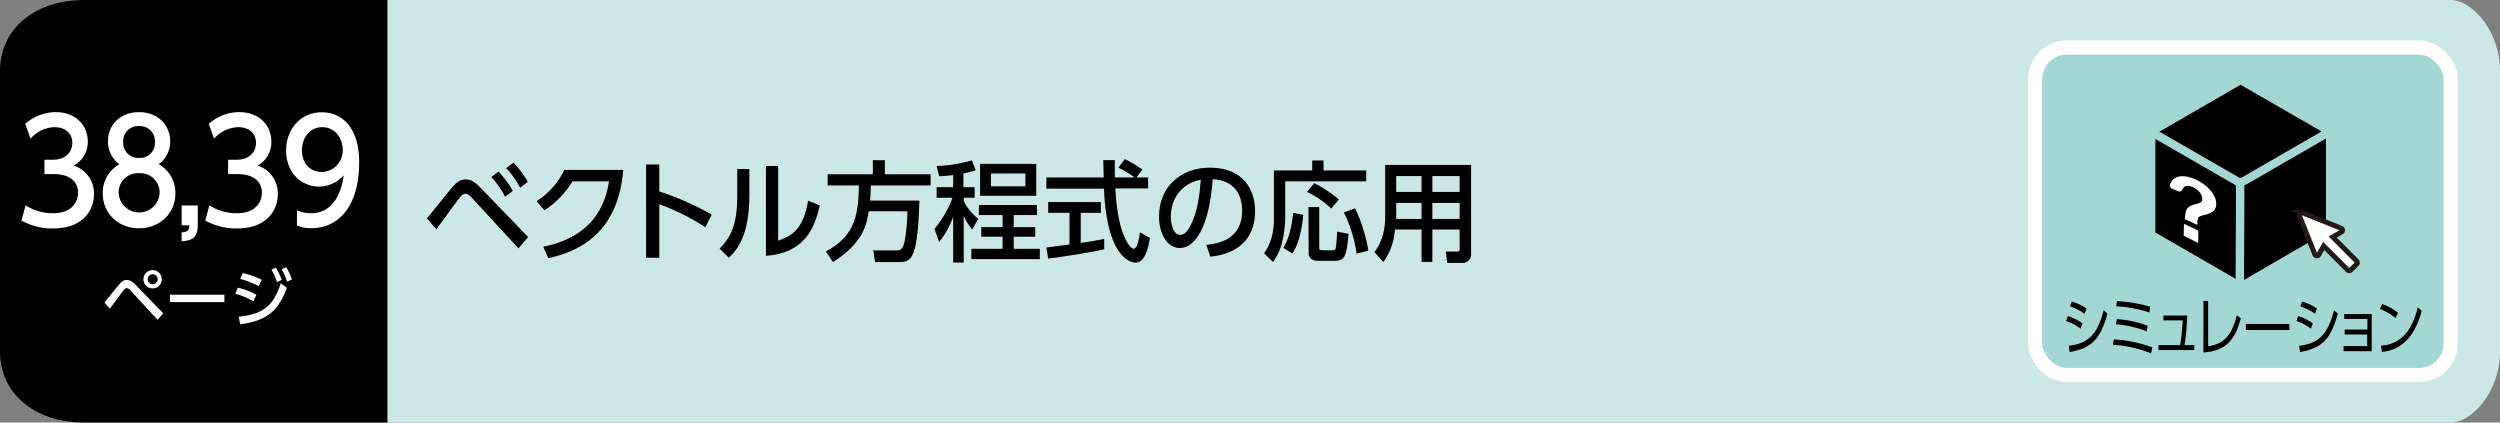
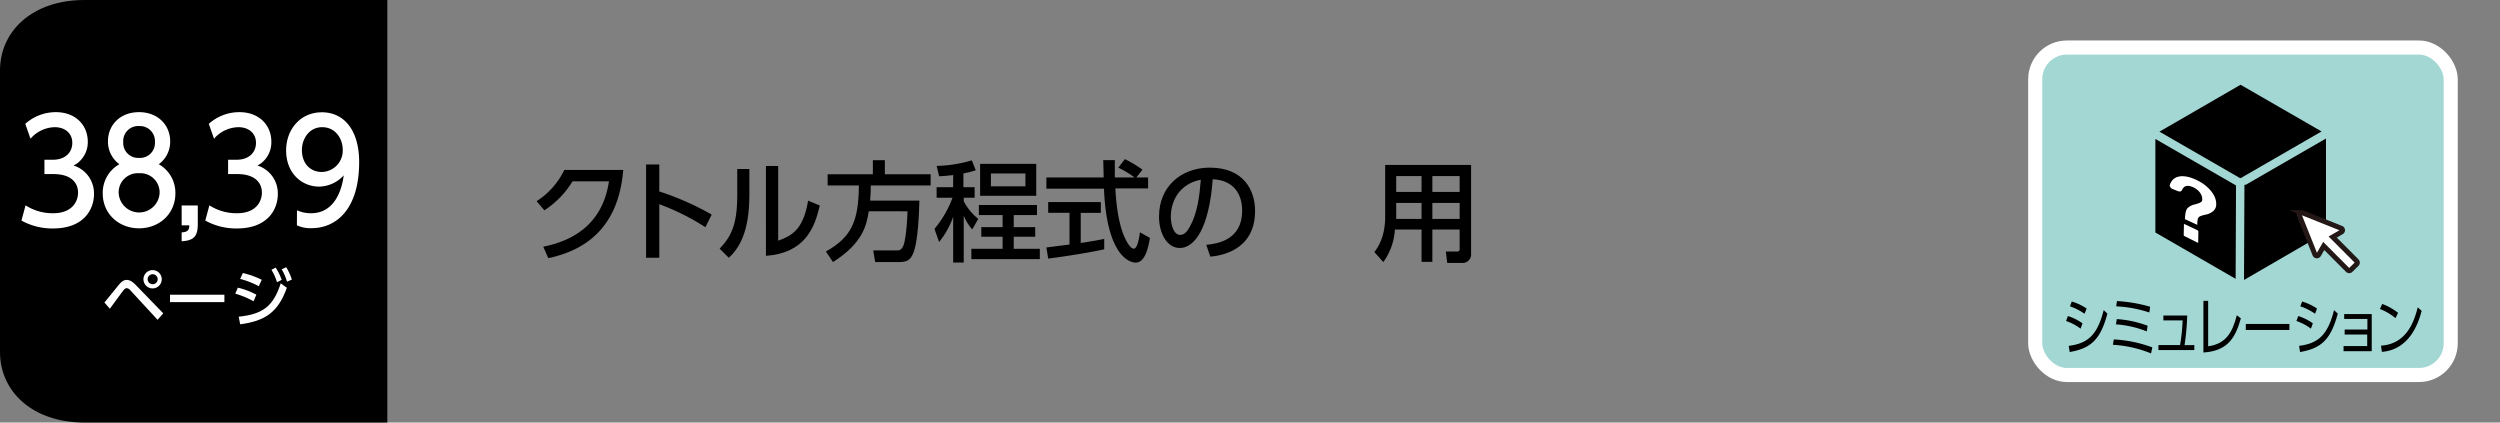
<svg xmlns="http://www.w3.org/2000/svg" width="710" height="120" viewBox="0 0 710 120">
  <rect x="0" y="0" width="710" height="120" fill="#808080" stroke="none" />
  <defs>
    <style>.a{fill:#cbe7e6;}.b,.d{fill:#fff;}.c{fill:#a2d7d4;stroke:#fff;stroke-width:4px;}.c,.d{stroke-miterlimit:10;}.d{stroke:#231815;stroke-width:1.42px;}</style>
  </defs>
-   <path class="a" d="M110,0H696c6.16,0,14,9,14,20v80c0,11-7.83,20-14,20H110Z" />
  <path d="M110,120H24c-15,0-24-9-24-20V20C0,9,9,0,24,0h86Z" />
  <path class="b" d="M29.65,85.91c.68-.79,3.58-4.41,4.19-5.13.85-1,1.46-1.28,2.16-1.28s1.52.34,2.6,1.48l7.76,8-1.61,1.85-7.68-8.33a1.7,1.7,0,0,0-1.1-.67,1.24,1.24,0,0,0-.85.56c-.66.81-3.37,4.55-3.92,5.29ZM45.94,79.3a2.6,2.6,0,1,1-2.59-2.59A2.6,2.6,0,0,1,45.94,79.3Zm-4,0a1.42,1.42,0,1,0,1.42-1.42A1.43,1.43,0,0,0,41.93,79.3Z" />
  <path class="b" d="M63.73,83.7v2.1H48.28V83.7Z" />
  <path class="b" d="M72,85.57a22.73,22.73,0,0,0-5.19-2.16l.74-1.71a20.59,20.59,0,0,1,5.26,2Zm-4.21,4.36c6.88-.69,9.86-3,11.93-9.47l1.75,1.27C79,88.54,75.5,91.13,68.21,92.1Zm5.7-8.65a24.51,24.51,0,0,0-5.29-2.07l.77-1.67a24.61,24.61,0,0,1,5.37,1.92ZM78.29,76A16.27,16.27,0,0,1,80,79.48l-1.33.67a15.25,15.25,0,0,0-1.58-3.53Zm3-.11a16,16,0,0,1,1.6,3.51L81.51,80A14.64,14.64,0,0,0,80,76.49Z" />
  <path class="b" d="M7.26,58.32a14.27,14.27,0,0,0,7.83,2.24c5.44,0,7.08-3.36,7.08-5.88,0-1.92-1.08-5.24-7-5.24H12.62V45.36h2.51c3.08,0,5.4-1.8,5.4-4.8,0-2.76-2.12-4.44-5-4.44A9.36,9.36,0,0,0,8.66,39.4L7.18,35.17a13,13,0,0,1,8.67-3.32c5.68,0,9.08,3.76,9.08,8.39a7.45,7.45,0,0,1-2.12,5.36A6.34,6.34,0,0,1,20.89,47a8.29,8.29,0,0,1,5.8,8.16c0,4.24-2.84,9.72-11.6,9.72a18.07,18.07,0,0,1-9-2.24Z" />
  <path class="b" d="M30.66,40.12c0-4.55,3.39-8.27,8.83-8.27s8.84,3.76,8.84,8.27a7.9,7.9,0,0,1-3.24,6.52,9.3,9.3,0,0,1,4.72,8.28c0,5.84-4.6,9.92-10.32,9.92s-10.31-4.08-10.31-9.92a9.28,9.28,0,0,1,4.72-8.28A7.94,7.94,0,0,1,30.66,40.12ZM45.33,54.76a5.46,5.46,0,0,0-5.84-5.56,5.44,5.44,0,0,0-5.79,5.56,5.82,5.82,0,0,0,11.63,0ZM44,40.36a4.28,4.28,0,0,0-4.48-4.56A4.26,4.26,0,0,0,35,40.36a4.24,4.24,0,0,0,4.48,4.48A4.23,4.23,0,0,0,44,40.36Z" />
  <path class="b" d="M56.17,58.36v5.48c0,3.68-1.63,4.52-4.58,4.68V66c1.95-.08,2.15-.92,2.18-2H51.59V58.36Z" />
  <path class="b" d="M59.46,58.32a14.3,14.3,0,0,0,7.84,2.24c5.44,0,7.08-3.36,7.08-5.88,0-1.92-1.08-5.24-7-5.24h-2.6V45.36h2.52c3.08,0,5.4-1.8,5.4-4.8,0-2.76-2.12-4.44-5-4.44a9.39,9.39,0,0,0-6.92,3.28l-1.48-4.23a13,13,0,0,1,8.68-3.32c5.68,0,9.08,3.76,9.08,8.39A7.45,7.45,0,0,1,75,45.6,6.34,6.34,0,0,1,73.1,47a8.29,8.29,0,0,1,5.8,8.16c0,4.24-2.84,9.72-11.6,9.72a18.11,18.11,0,0,1-9-2.24Z" />
  <path class="b" d="M84.34,59.72a9.56,9.56,0,0,0,4,.84c7.68,0,9-8.68,9.28-10.76A9.67,9.67,0,0,1,90.66,53c-4.92,0-9.4-3.76-9.4-10.28,0-5.84,3.92-10.83,10.16-10.83S102,36.92,102,46c0,13.64-6.68,18.8-13.52,18.8a9.29,9.29,0,0,1-4.16-.8Zm7-10.88a6.07,6.07,0,0,0,6-6.24c0-3.24-2.08-6.48-5.84-6.48s-5.76,3.4-5.76,6.48C85.74,46.64,88.34,48.84,91.34,48.84Z" />
-   <path d="M121.24,62c1.18-1.37,6.17-7.6,7.22-8.84s2.27-2.2,3.73-2.2,2.6.59,4.46,2.54L150,67.33l-2.76,3.2L134,56.17A3,3,0,0,0,132.12,55a2.09,2.09,0,0,0-1.45,1c-1.15,1.4-5.8,7.85-6.76,9.12Zm20.34-13.27a28,28,0,0,1,4.06,5.49l-2.2,1.67a25.45,25.45,0,0,0-3.91-5.61Zm4.25-2.54a26.76,26.76,0,0,1,4.06,5.45l-2.17,1.68a26.52,26.52,0,0,0-3.94-5.58Z" />
  <path d="M154.29,70.06c9-1.8,16.9-6.79,18.66-18.57H162.6a25.77,25.77,0,0,1-8,8.24l-2.2-2.6a21.72,21.72,0,0,0,7.87-8.87H177C175.68,64.39,166.6,71,155.71,73.32Z" />
  <path d="M200.33,64.54A64.43,64.43,0,0,0,187.24,58V73.19h-3.75V46.71h3.75v7.66a80.16,80.16,0,0,1,14.88,6.57Z" />
  <path d="M212.82,55.36c0,10.79-3,15.17-5.83,17.86l-2.61-2.6c3-3.16,5-6.42,5-15V48h3.44Zm8.18,13c3.38-1.28,7.1-2.67,8.5-11.38l3.32,1.39c-1.46,6.3-4.16,13.46-15.29,14.29V47.15H221Z" />
  <path d="M246.73,60c-.62,3.82-1.58,9-10.17,14.42l-2-3c7.13-4,9.3-8.4,9.36-18.75h-8.87V49.5h12.84v-4h3.41v4h13v3.17h-17c0,1.08,0,2.32-.19,4.31h14c-.09,2.91-.31,11.75-1.83,15.13-.78,1.7-1.67,2.32-4,2.32h-6.73L248,71.11h6.76c.56,0,1.36,0,1.92-1.67.13-.4.81-2.73,1.06-9.43Z" />
  <path d="M270.72,49.72c-2.14.25-3,.28-4,.34L266,47.12a38,38,0,0,0,10-1.58l1.11,2.82a30.41,30.41,0,0,1-3.5.9v3.9h3.19v3H273.7v1a16,16,0,0,0,4.12,5l-1.7,3a13.48,13.48,0,0,1-2.42-3.91V74.56h-3v-13a23.76,23.76,0,0,1-4,7.17L265.39,65a29.5,29.5,0,0,0,5.12-8.84H266v-3h4.68Zm23.78,8.5v2.85h-6.6v3.44H294v2.73H287.9v3.41h7.41v2.94H275.87V70.65h8.87V67.24h-6.05V64.51h6.05V61.07H278V58.22Zm-.21-11.69v9.08H278.35V46.53Zm-12.87,2.73v3.65h9.8V49.26Z" />
  <path d="M322.71,50.4h3.35v3.1h-9.3c.13,2.36.5,8.71,2.39,13.34.15.34,1.55,3.78,2.85,3.78,1.06,0,1.55-3.23,1.74-4.65l2.85,1.61c-.43,2.39-1.27,7-4.06,7-1.86,0-8.25-2.15-9-21H297.17V50.4h16.27c0-.68-.09-4.12-.12-4.93h3.29c0,1.92,0,3.69,0,4.93h5.61a28.15,28.15,0,0,0-4.62-2.79l1.86-2.42a33.15,33.15,0,0,1,5,3ZM297.17,70.28l6.57-.84v-9h-6.05V57.38h14.95v3.07h-5.71V69c3.57-.53,5.46-.9,6.67-1.15V70.8c-5.06,1.12-12.25,2.17-15.91,2.64Z" />
  <path d="M342.58,69.53c3.29-.31,10.2-1.42,10.2-9.73,0-3.44-1.42-8.56-8.37-8.9-1,13.8-5.08,19.53-9.36,19.53-3.6,0-5.89-4.12-5.89-8.9,0-8.71,6.45-13.92,14.42-13.92,9.64,0,12.86,6.45,12.86,12.28,0,11.72-10.51,12.77-12.71,13Zm-10.07-7.9c0,1.79.65,5.08,2.66,5.08,1.18,0,2.05-1,2.79-2.42,2.11-3.84,2.7-8.58,3.07-13.24C335.45,52.08,332.51,56.51,332.51,61.63Z" />
-   <path d="M372.68,45.57h3.2v2.85H388v3.07H365V61.94a32.12,32.12,0,0,1-.81,6.57,15.72,15.72,0,0,1-2.67,5.89L359,71.92c.84-1.21,2.79-4.06,2.79-9.77V48.42h10.88ZM370.14,61c-.71,7-2.2,9.62-3.13,11l-2.54-1.61c.9-1.55,2.07-3.72,2.82-9.92Zm3.1-9a35.37,35.37,0,0,1,7,4.65l-2.17,2.58a25.3,25.3,0,0,0-6.88-4.72Zm-1.64,6.79h3.07V70.37c0,.71.37.71,1,.71h2.7c.74,0,.9-.28,1-.68.12-.56.25-2.39.4-4.62l3.23.62c-.59,5.74-.81,7.66-3.78,7.66h-5c-.9,0-2.57-.28-2.57-2.23Zm13.27.38a46.46,46.46,0,0,1,3.75,12l-3.35.87a38.44,38.44,0,0,0-3.62-11.72Z" />
  <path d="M417.79,72a2.43,2.43,0,0,1-2.66,2.67H411l-.37-3.23h3.16a.65.65,0,0,0,.75-.71V65.19h-7.75v9.18h-3.07V65.19h-7.57a17.47,17.47,0,0,1-3.29,9.24l-2.54-2.85c.78-1,3.07-4.09,3.07-9.95V46.84h24.4ZM403.72,50h-7.2V54.5h7.2Zm0,7.63h-7.2v4.55h7.2ZM414.54,50h-7.75V54.5h7.75Zm0,7.63h-7.75v4.55h7.75Z" />
  <rect class="c" x="578" y="13.5" width="118" height="93" rx="9" />
  <path d="M590.88,93.34a14.48,14.48,0,0,0-4.11-2.17l.51-1.41a14.15,14.15,0,0,1,4.15,2.07Zm-3.36,4.88c5.63-.7,8.18-3.29,9.93-10.15l1.06,1c-2,7.43-4.71,9.86-10.72,10.91ZM592,89.11A15.87,15.87,0,0,0,587.87,87l.52-1.37a15.26,15.26,0,0,1,4.22,2Z" />
  <path d="M610.9,100.37a33.87,33.87,0,0,0-10.84-2.45l.26-1.53a36.85,36.85,0,0,1,10.94,2.27Zm-1.21-6.25a29,29,0,0,0-8.76-2l.24-1.5a30.61,30.61,0,0,1,8.75,1.89Zm.73-5.37A35.1,35.1,0,0,0,601,87l.22-1.5a43.1,43.1,0,0,1,9.42,1.61Z" />
  <path d="M623.19,98v1.42H613V98h6.14a54.17,54.17,0,0,0,.73-7h-5.47V89.62h6.77a68,68,0,0,1-.76,8.41Z" />
  <path d="M627.12,98.35c4.9-.7,6.82-3.67,8.14-8.81l1.15.87c-1.48,5.11-3.4,9.24-10.64,9.7V85.44h1.35Z" />
  <path d="M650.19,92v1.71H637.81V92Z" />
  <path d="M656.3,93.34a14.48,14.48,0,0,0-4.11-2.17l.51-1.41a14.15,14.15,0,0,1,4.15,2.07Zm-3.36,4.88c5.64-.7,8.18-3.29,9.93-10.15l1.06,1c-2,7.43-4.71,9.86-10.71,10.91Zm4.53-9.11A15.91,15.91,0,0,0,653.29,87l.52-1.37a15.26,15.26,0,0,1,4.22,2Z" />
  <path d="M665.88,95V93.58h6.46v-3h-6.59V89.2h7.82V99.74h-8V98.29h6.72V95Z" />
  <path d="M680.33,90.35a16,16,0,0,0-4.43-2.59l.65-1.44a16.62,16.62,0,0,1,4.5,2.52Zm-4.13,7.82c7.29-.49,9.43-6.86,10.43-10.89l1.12,1c-.69,2.56-3,11-11.29,11.65Z" />
  <path d="M636.08,50.53s.09,0,.15,0h0a1.27,1.27,0,0,1,.28.06,1,1,0,0,1,.29-.26l22.52-13-23-13.26L613.28,37.39Z" />
  <polygon points="635.03 52.67 612.13 39.47 612.13 66.03 634.92 79.19 635.03 52.67" />
  <path d="M638,52.36a1.19,1.19,0,0,1-.58.15l-.12,27L660.58,66V39.34Z" />
  <path class="b" d="M624.1,65.4l-3.63-1.73c-.12-.05-.23,0-.23.08l-.07,3a.4.4,0,0,0,.22.3l3.66,1.84c.14.06.24,0,.24-.08l.05-3.06A.41.41,0,0,0,624.1,65.4Z" />
  <path class="b" d="M628.88,55.73a8.19,8.19,0,0,0-1.46-2.06,11.07,11.07,0,0,0-2.18-1.77,13.35,13.35,0,0,0-2.71-1.32,8.26,8.26,0,0,0-2.48-.53,4.45,4.45,0,0,0-1.95.31,3.19,3.19,0,0,0-1.35,1.09,4,4,0,0,0-.52,1.1c-.11.37.26.92.77,1.12l1.49.6c.56.23,1,.1,1.2-.29.49-1.16,1.42-1.48,2.82-.95a5,5,0,0,1,1.17.62,4.63,4.63,0,0,1,.93.82,4,4,0,0,1,.6,1,2.22,2.22,0,0,1,.21,1,2.12,2.12,0,0,1,0,.47.73.73,0,0,1-.26.39,2.39,2.39,0,0,1-.63.35,10.78,10.78,0,0,1-1.12.36,4.12,4.12,0,0,0-2.22,1.16,2.61,2.61,0,0,0-.47,1.19,10.44,10.44,0,0,0-.19,1.85v0h0l3.5,1.62c0-1.27.13-1.83.35-2.1a1.48,1.48,0,0,1,.63-.41A9.37,9.37,0,0,1,626.2,61a4.81,4.81,0,0,0,2.49-1.16,2.59,2.59,0,0,0,.72-1.93A5,5,0,0,0,628.88,55.73Z" />
  <path class="d" d="M669.3,74.15l-6.82-6.83,2.5-1.44a.59.59,0,0,0,.29-.55.58.58,0,0,0-.37-.5l-11.14-4.45a.59.59,0,0,0-.63.13.59.59,0,0,0-.13.64l4.44,11.13a.59.59,0,0,0,.51.37.57.57,0,0,0,.55-.29l1.44-2.5,6.82,6.83a.57.57,0,0,0,.83,0L669.3,75a.6.6,0,0,0,0-.84" />
</svg>